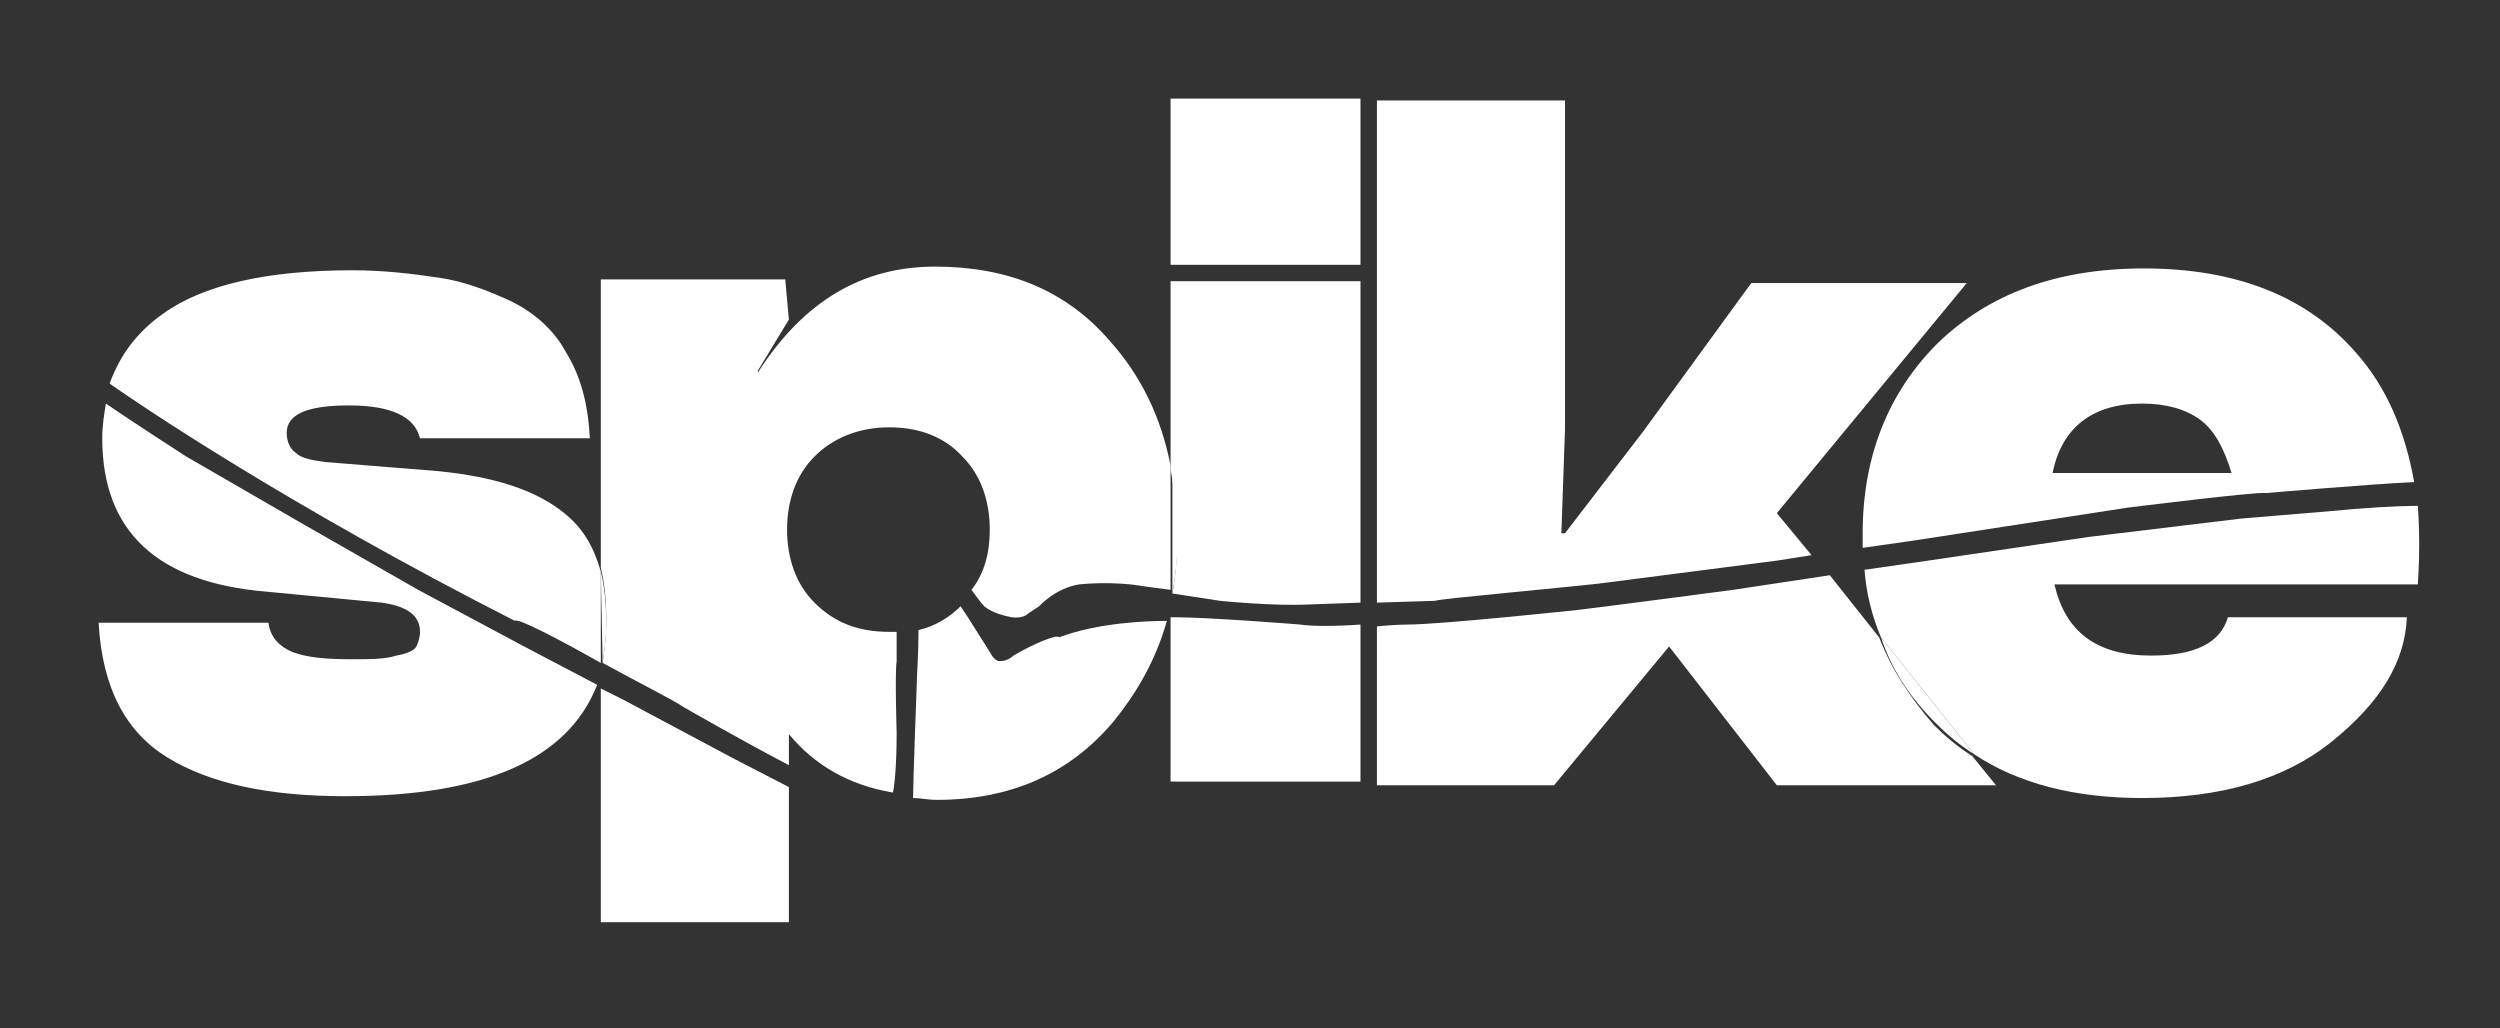
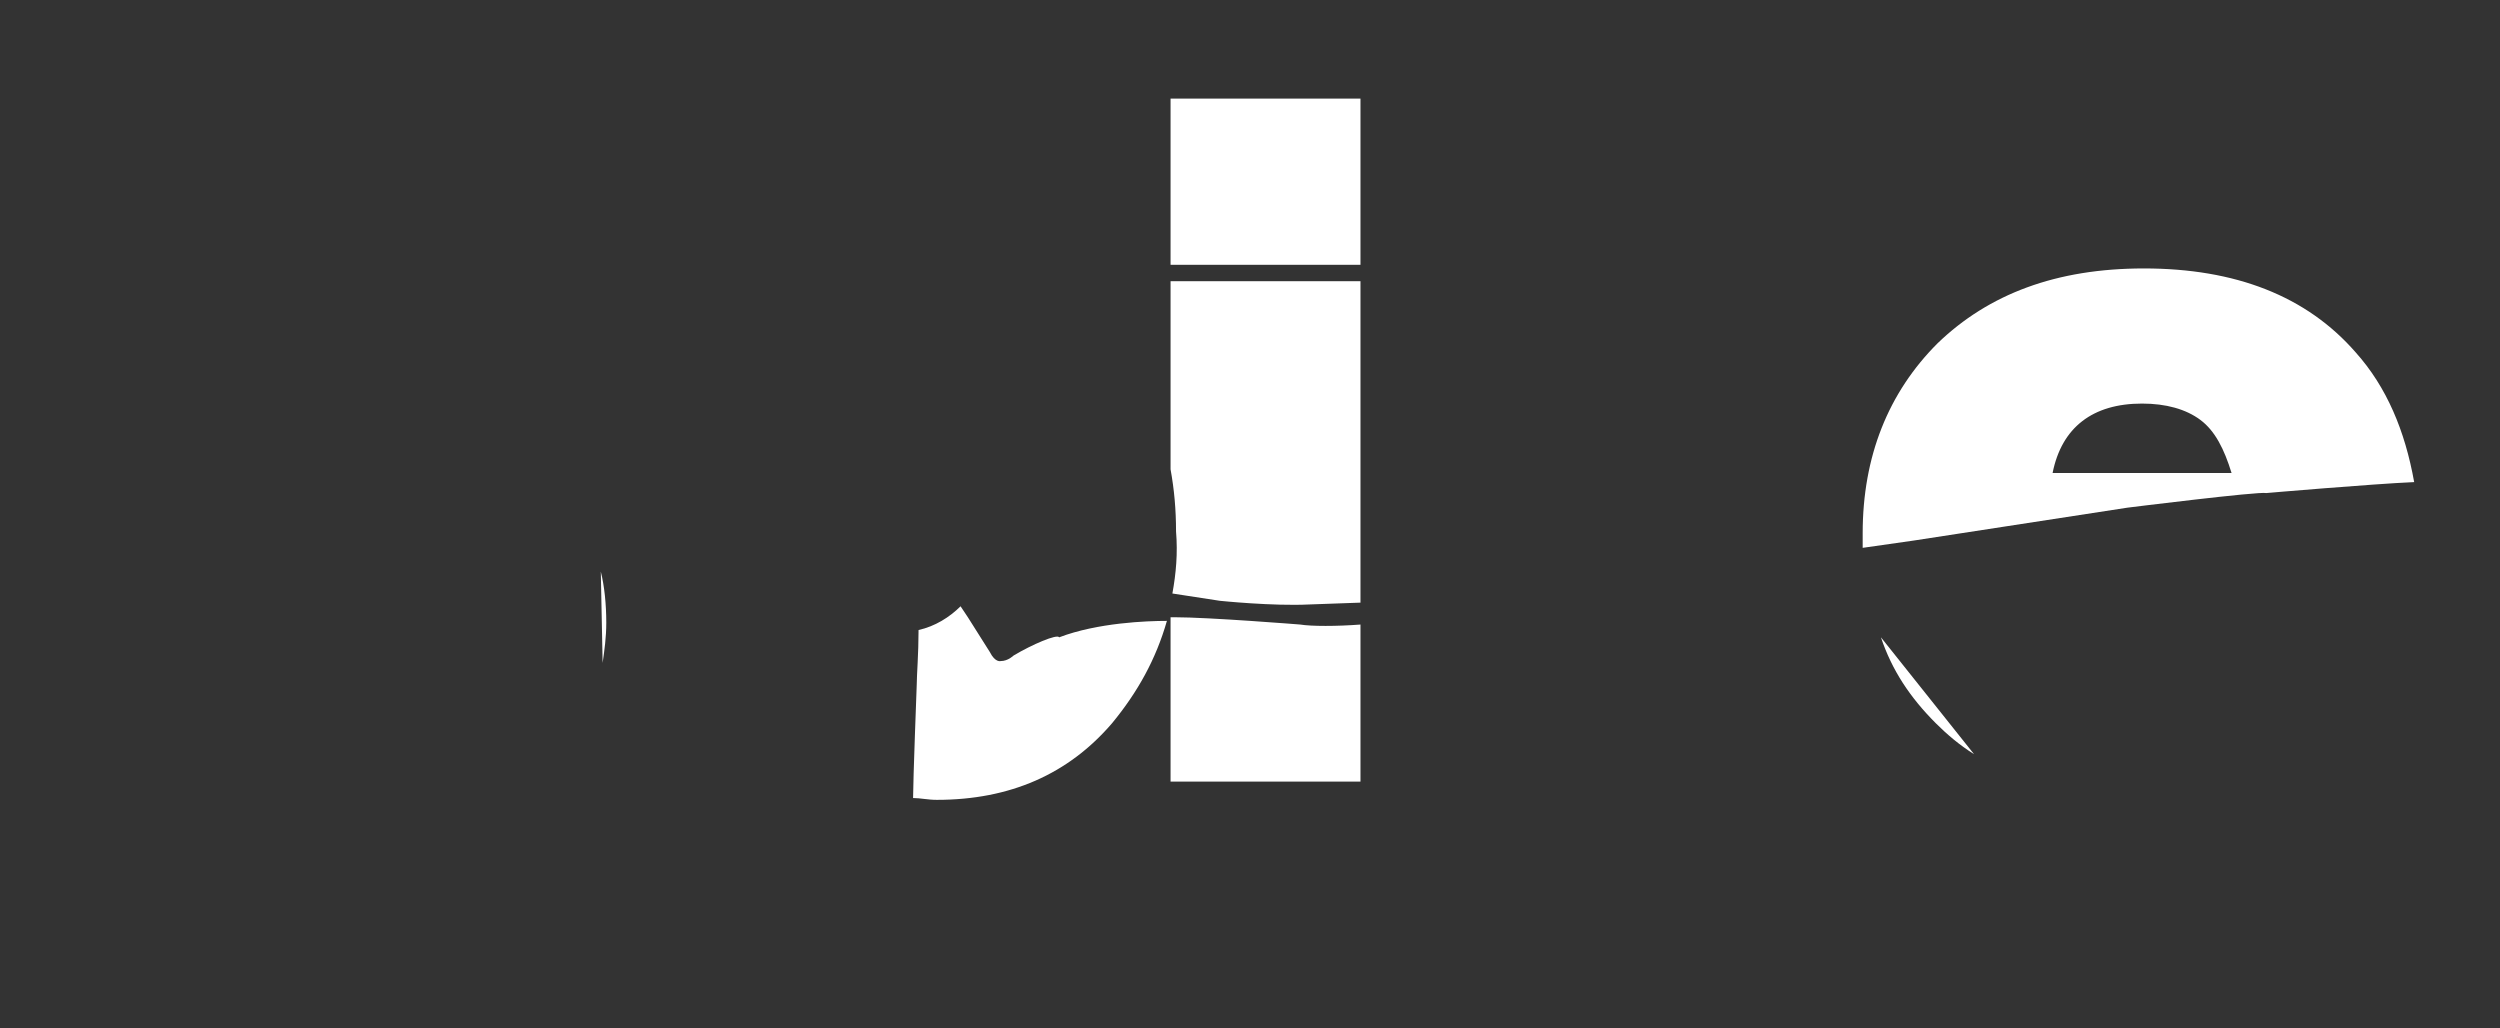
<svg xmlns="http://www.w3.org/2000/svg" xmlns:ns1="http://sodipodi.sourceforge.net/DTD/sodipodi-0.dtd" xmlns:ns2="http://www.inkscape.org/namespaces/inkscape" viewBox="0 0 136.9 56.3" style="enable-background:new 0 0 136.9 56.3" xml:space="preserve" version="1.1" id="svg5" ns1:docname="SPIKE-FINAL-LOGO-WHITE.svg" ns2:version="1.4 (e7c3feb1, 2024-10-09)">
  <rect x="0" y="0" width="136.9" height="56.3" fill="#333333" stroke="none" />
  <defs id="defs5" />
  <ns1:namedview id="namedview5" pagecolor="#505050" bordercolor="#eeeeee" borderopacity="1" ns2:showpageshadow="0" ns2:pageopacity="0" ns2:pagecheckerboard="0" ns2:deskcolor="#505050" ns2:zoom="7.7136599" ns2:cx="74.672724" ns2:cy="54.124761" ns2:window-width="2152" ns2:window-height="1186" ns2:window-x="0" ns2:window-y="0" ns2:window-maximized="0" ns2:current-layer="svg5" />
  <style id="style1">.st0{fill:#fff}</style>
  <g id="NEW">
-     <path class="st0" d="m22.9 32.3-6.3-3.6-6.4-3.7s-3.1-2-4.4-2.9c-.1.6-.2 1.2-.2 1.9 0 5.1 3 7.9 9 8.4l6.3.6c1.4.2 2.1.7 2.1 1.6 0 .3-.1.6-.2.8-.1.2-.5.4-1.1.5-.6.2-1.4.2-2.5.2-1.4 0-2.4-.1-3.2-.4-.7-.3-1.2-.8-1.3-1.6H5.4c.2 3.6 1.5 6 3.8 7.4 2.3 1.4 5.5 2.1 9.7 2.1 7.6 0 12.2-2 13.8-6.1l-4-2.1-5.8-3.1zM32.9 36.3v-5c-.4-1.4-1-2.4-2-3.2-1.6-1.3-3.9-2-6.9-2.3l-6.2-.5c-.7-.1-1.3-.2-1.6-.5-.3-.2-.5-.6-.5-1.1 0-1 1.1-1.5 3.4-1.5s3.6.6 3.9 1.8h9.3c-.1-1.9-.5-3.4-1.3-4.7-.7-1.3-1.8-2.2-3-2.8-1.3-.6-2.6-1.1-4-1.3-1.4-.2-2.9-.4-4.7-.4-4.7 0-8.2.8-10.4 2.4-1.4 1-2.3 2.2-2.9 3.8 1.4 1 9.8 6.7 22.2 13 .1-.2 2.4 1 4.7 2.3zM34.1 38.3l-1.2-.6v12.8h10.3v-7.4l-3.1-1.6zM33 36.3c2 1.1 4 2.1 4.4 2.4 0 0 3.3 1.9 5.8 3.2v-1.7c1.4 1.7 3.3 2.8 5.7 3.2.1-.5.2-1.6.2-3.3 0 0-.1-3.2 0-3.9v-1.6h-.4c-1.7 0-3-.5-4.1-1.6-1-1-1.5-2.4-1.5-4s.5-3 1.5-4 2.4-1.6 4.1-1.6c1.6 0 3 .5 4 1.6 1 1 1.5 2.4 1.5 4 0 1.3-.3 2.4-1 3.3.3.4.5.7.7.9 0 0 .4.4 1.5.6 0 0 .6.1.9-.2l.6-.4s.9-1 2.2-1.2c0 0 1.8-.2 3.5.1l1.5.2v-6.8c-.5-2.6-1.6-4.9-3.3-6.8-2.4-2.8-5.6-4.1-9.6-4.1s-7.2 1.9-9.7 5.8v-.1l1.7-2.8-.2-2.2H32.9v15.8c.2.8.3 1.8.3 2.8 0 1-.1 1.7-.2 2.4z" id="path1" />
    <path class="st0" d="M55.5 35.9s-.3.3-.7.3c0 0-.3.1-.6-.5L53 33.8l-.4-.6c-.6.6-1.4 1.1-2.3 1.3 0 1.3-.1 2.5-.1 3 0 0-.2 5.3-.2 6.2.4 0 .8.1 1.3.1 4 0 7.2-1.4 9.6-4.2 1.4-1.7 2.4-3.5 3-5.6-1.1 0-3.8.1-5.9.9-.1-.2-1.5.4-2.5 1zM33 36.3c.1-.7.2-1.4.2-2.2 0-1-.1-2-.3-2.8l.1 5c-.1 0 0 0 0 0zM71.2 34.2s-5-.4-6.9-.4h-.2v9h10.4v-8.6c-1.3.1-2.7.1-3.3 0zM64.2 32.5l2.6.4s2.9.3 4.9.2l2.8-.1V15.4H64.1v10.3c.2 1.1.3 2.2.3 3.4.1 1.2 0 2.3-.2 3.4z" id="path2" />
-     <path class="st0" d="M64.2 32.5c.2-1.1.3-2.2.3-3.3 0-1.2-.1-2.3-.3-3.4v6.7zM88 31.9l9.3-1.2 1.9-.3-1.9-2.3 10.4-12.6H95.9L90 23.6l-4.3 5.6h-.2l.2-5.7v-18H75.4V33l3.2-.1c0-.1 8-.8 9.4-1zM102.9 34.9l-2.7-3.4-5.3.8s-6.8.9-8.5 1.1c0 0-7.5.8-9.3.8 0 0-.7 0-1.7.1V43h9.7l6.3-7.6 5.9 7.6h12l-1.3-1.6c-.8-.5-1.5-1.1-2.1-1.7-1.3-1.5-2.3-3-3-4.8zM127.5 28l-4.8.4-8.3 1-9.5 1.4-2.8.4c.1 1.3.4 2.5.9 3.7l5.1 6.4c2.4 1.6 5.5 2.4 9.2 2.4 4.3 0 7.8-1 10.4-3.1 2.6-2.1 4-4.3 4.1-6.8H122c-.4 1.4-1.8 2.1-4.2 2.1-3 0-4.7-1.3-5.3-3.9h19.9c.1-1.5.1-2.9 0-4.3-1 0-2.9.1-4.9.3z" id="path3" />
    <path class="st0" d="M116.5 27.8s7.2-.9 7.6-.8c0 0 5.8-.5 8.1-.6-.5-2.8-1.5-5.2-3.2-7.1-2.7-3.1-6.6-4.6-11.6-4.6-4.8 0-8.5 1.4-11.3 4.1-2.7 2.7-4.1 6.2-4.1 10.4v.8l2.8-.4 11.7-1.8zm.8-5.7c1.3 0 2.4.3 3.2.9.8.6 1.3 1.6 1.7 2.9h-9.8c.5-2.5 2.2-3.8 4.9-3.8zM106 39.6c.6.6 1.3 1.2 2.1 1.7l-5.1-6.4c.6 1.8 1.6 3.3 3 4.7zM64.1 5.4h10.4v9.1H64.1zM64.1 32.6v-.1.1z" id="path4" />
  </g>
</svg>